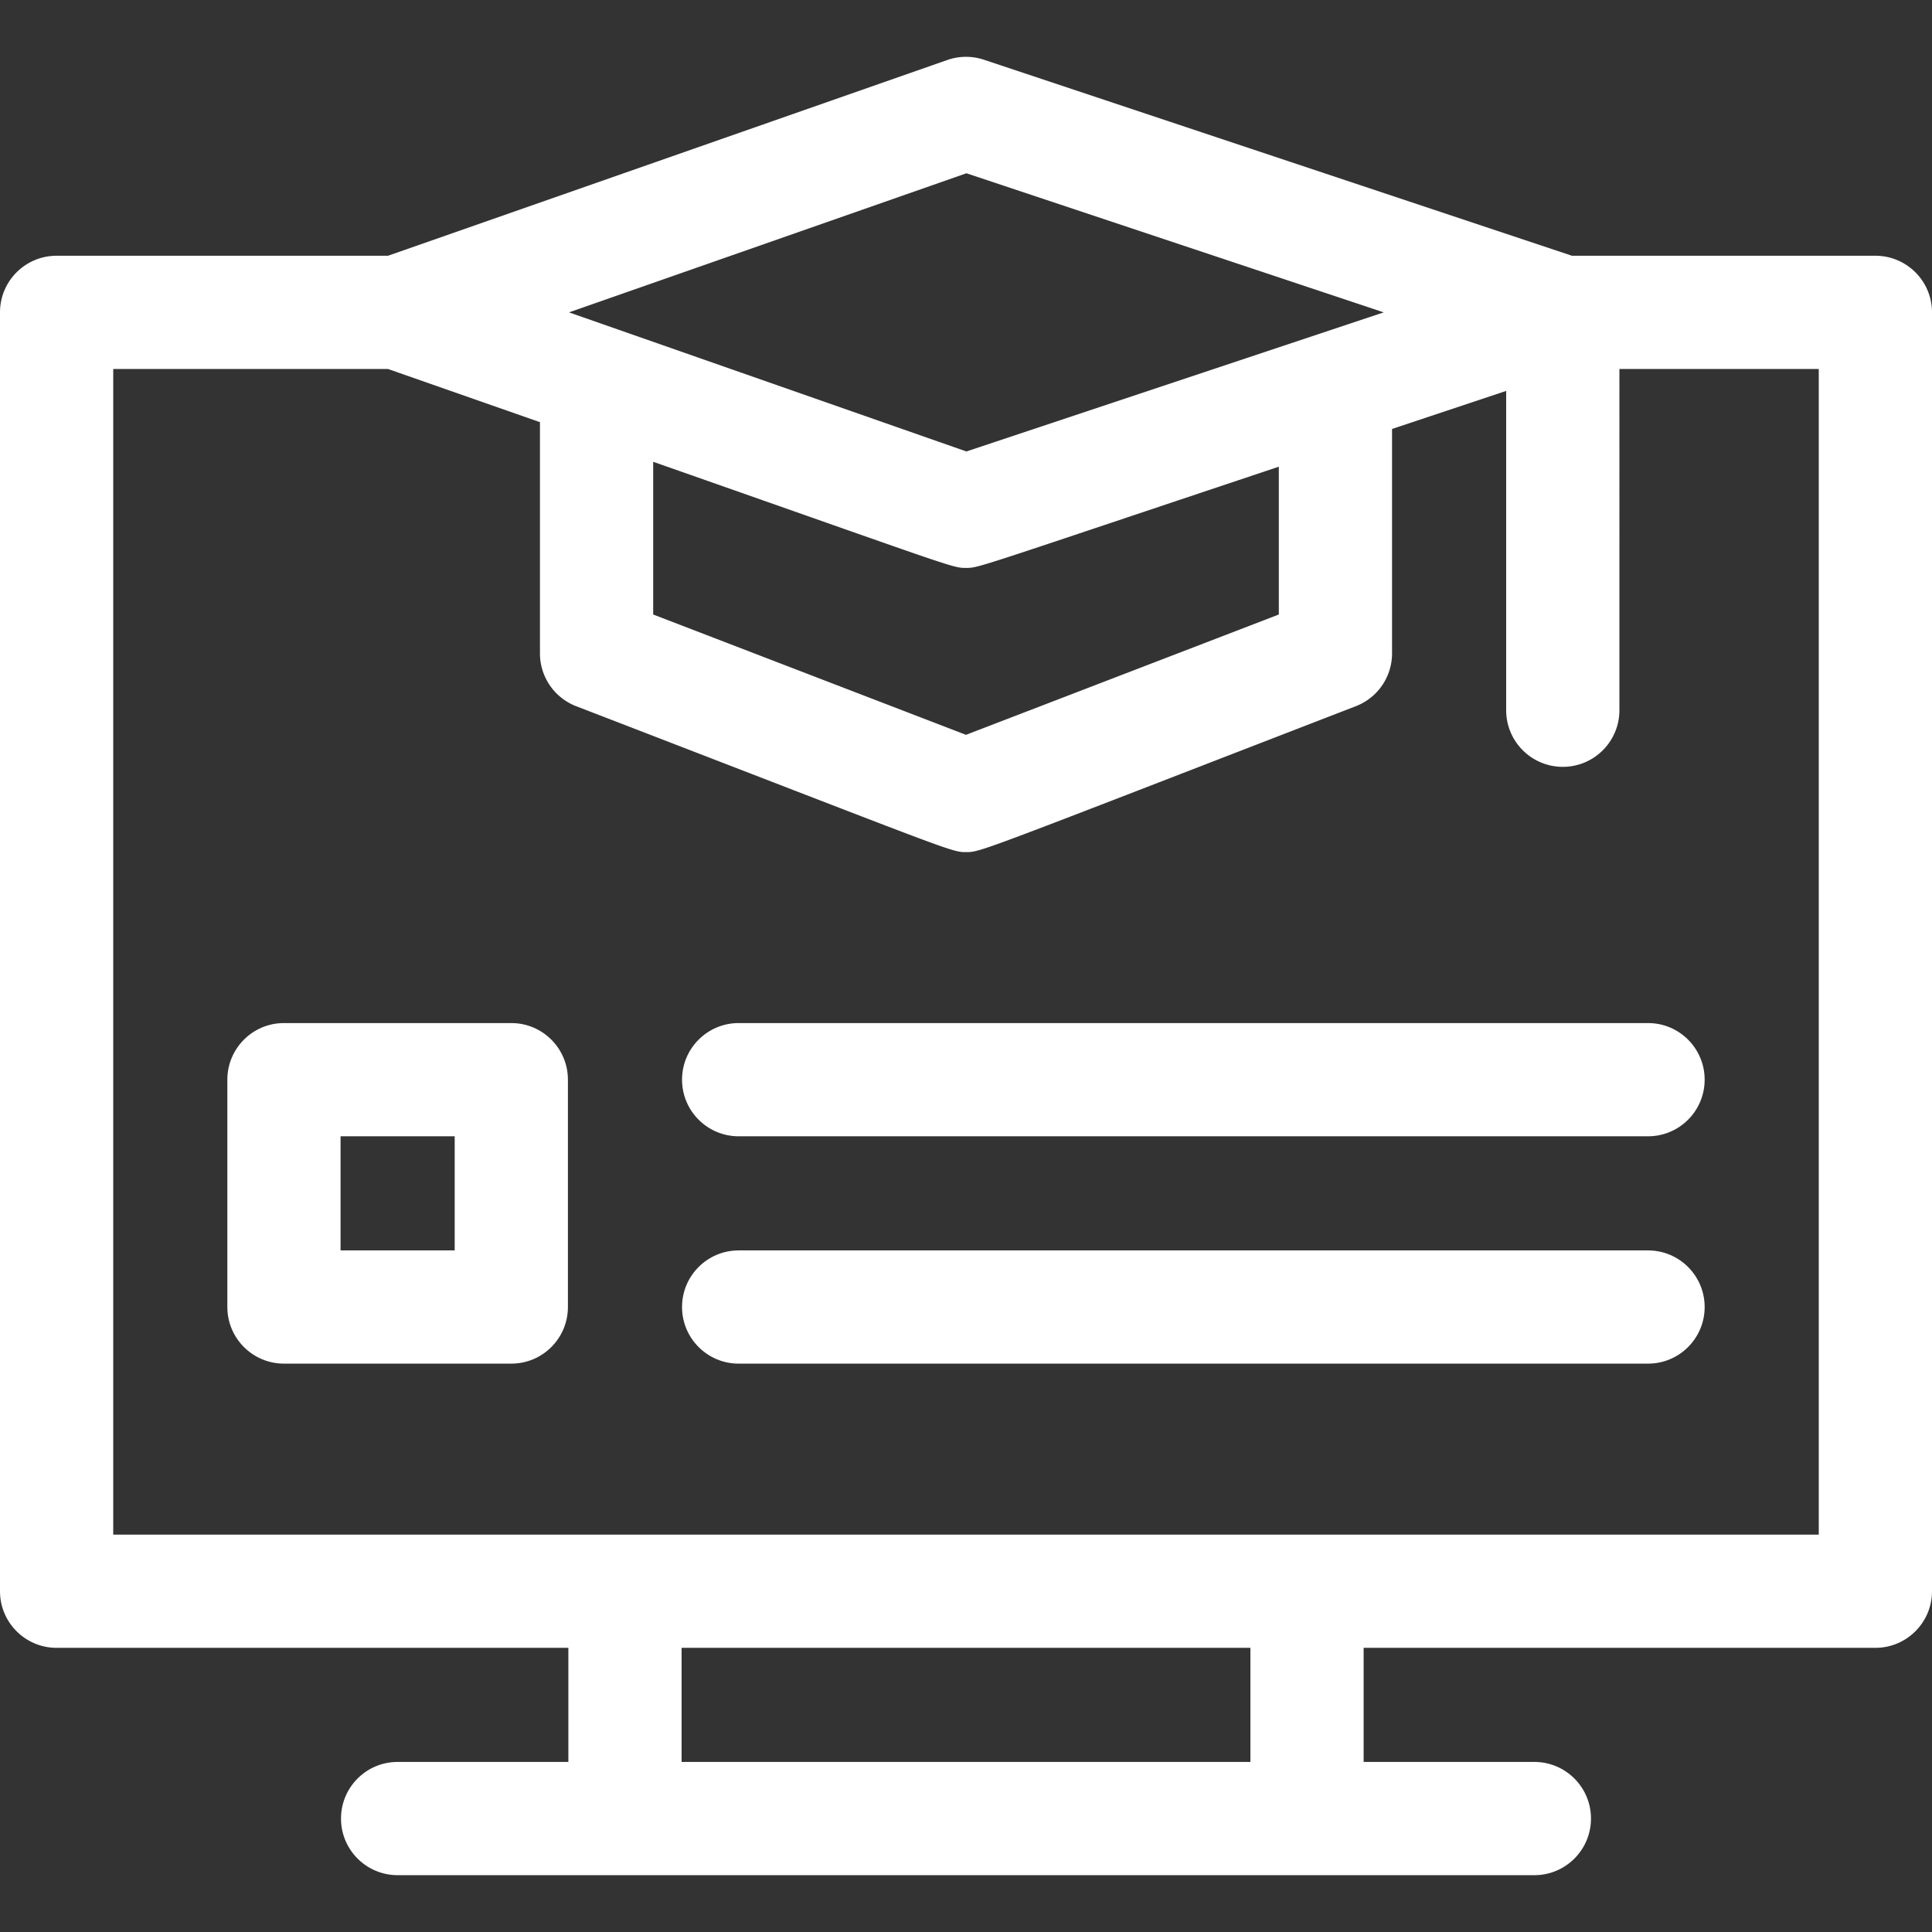
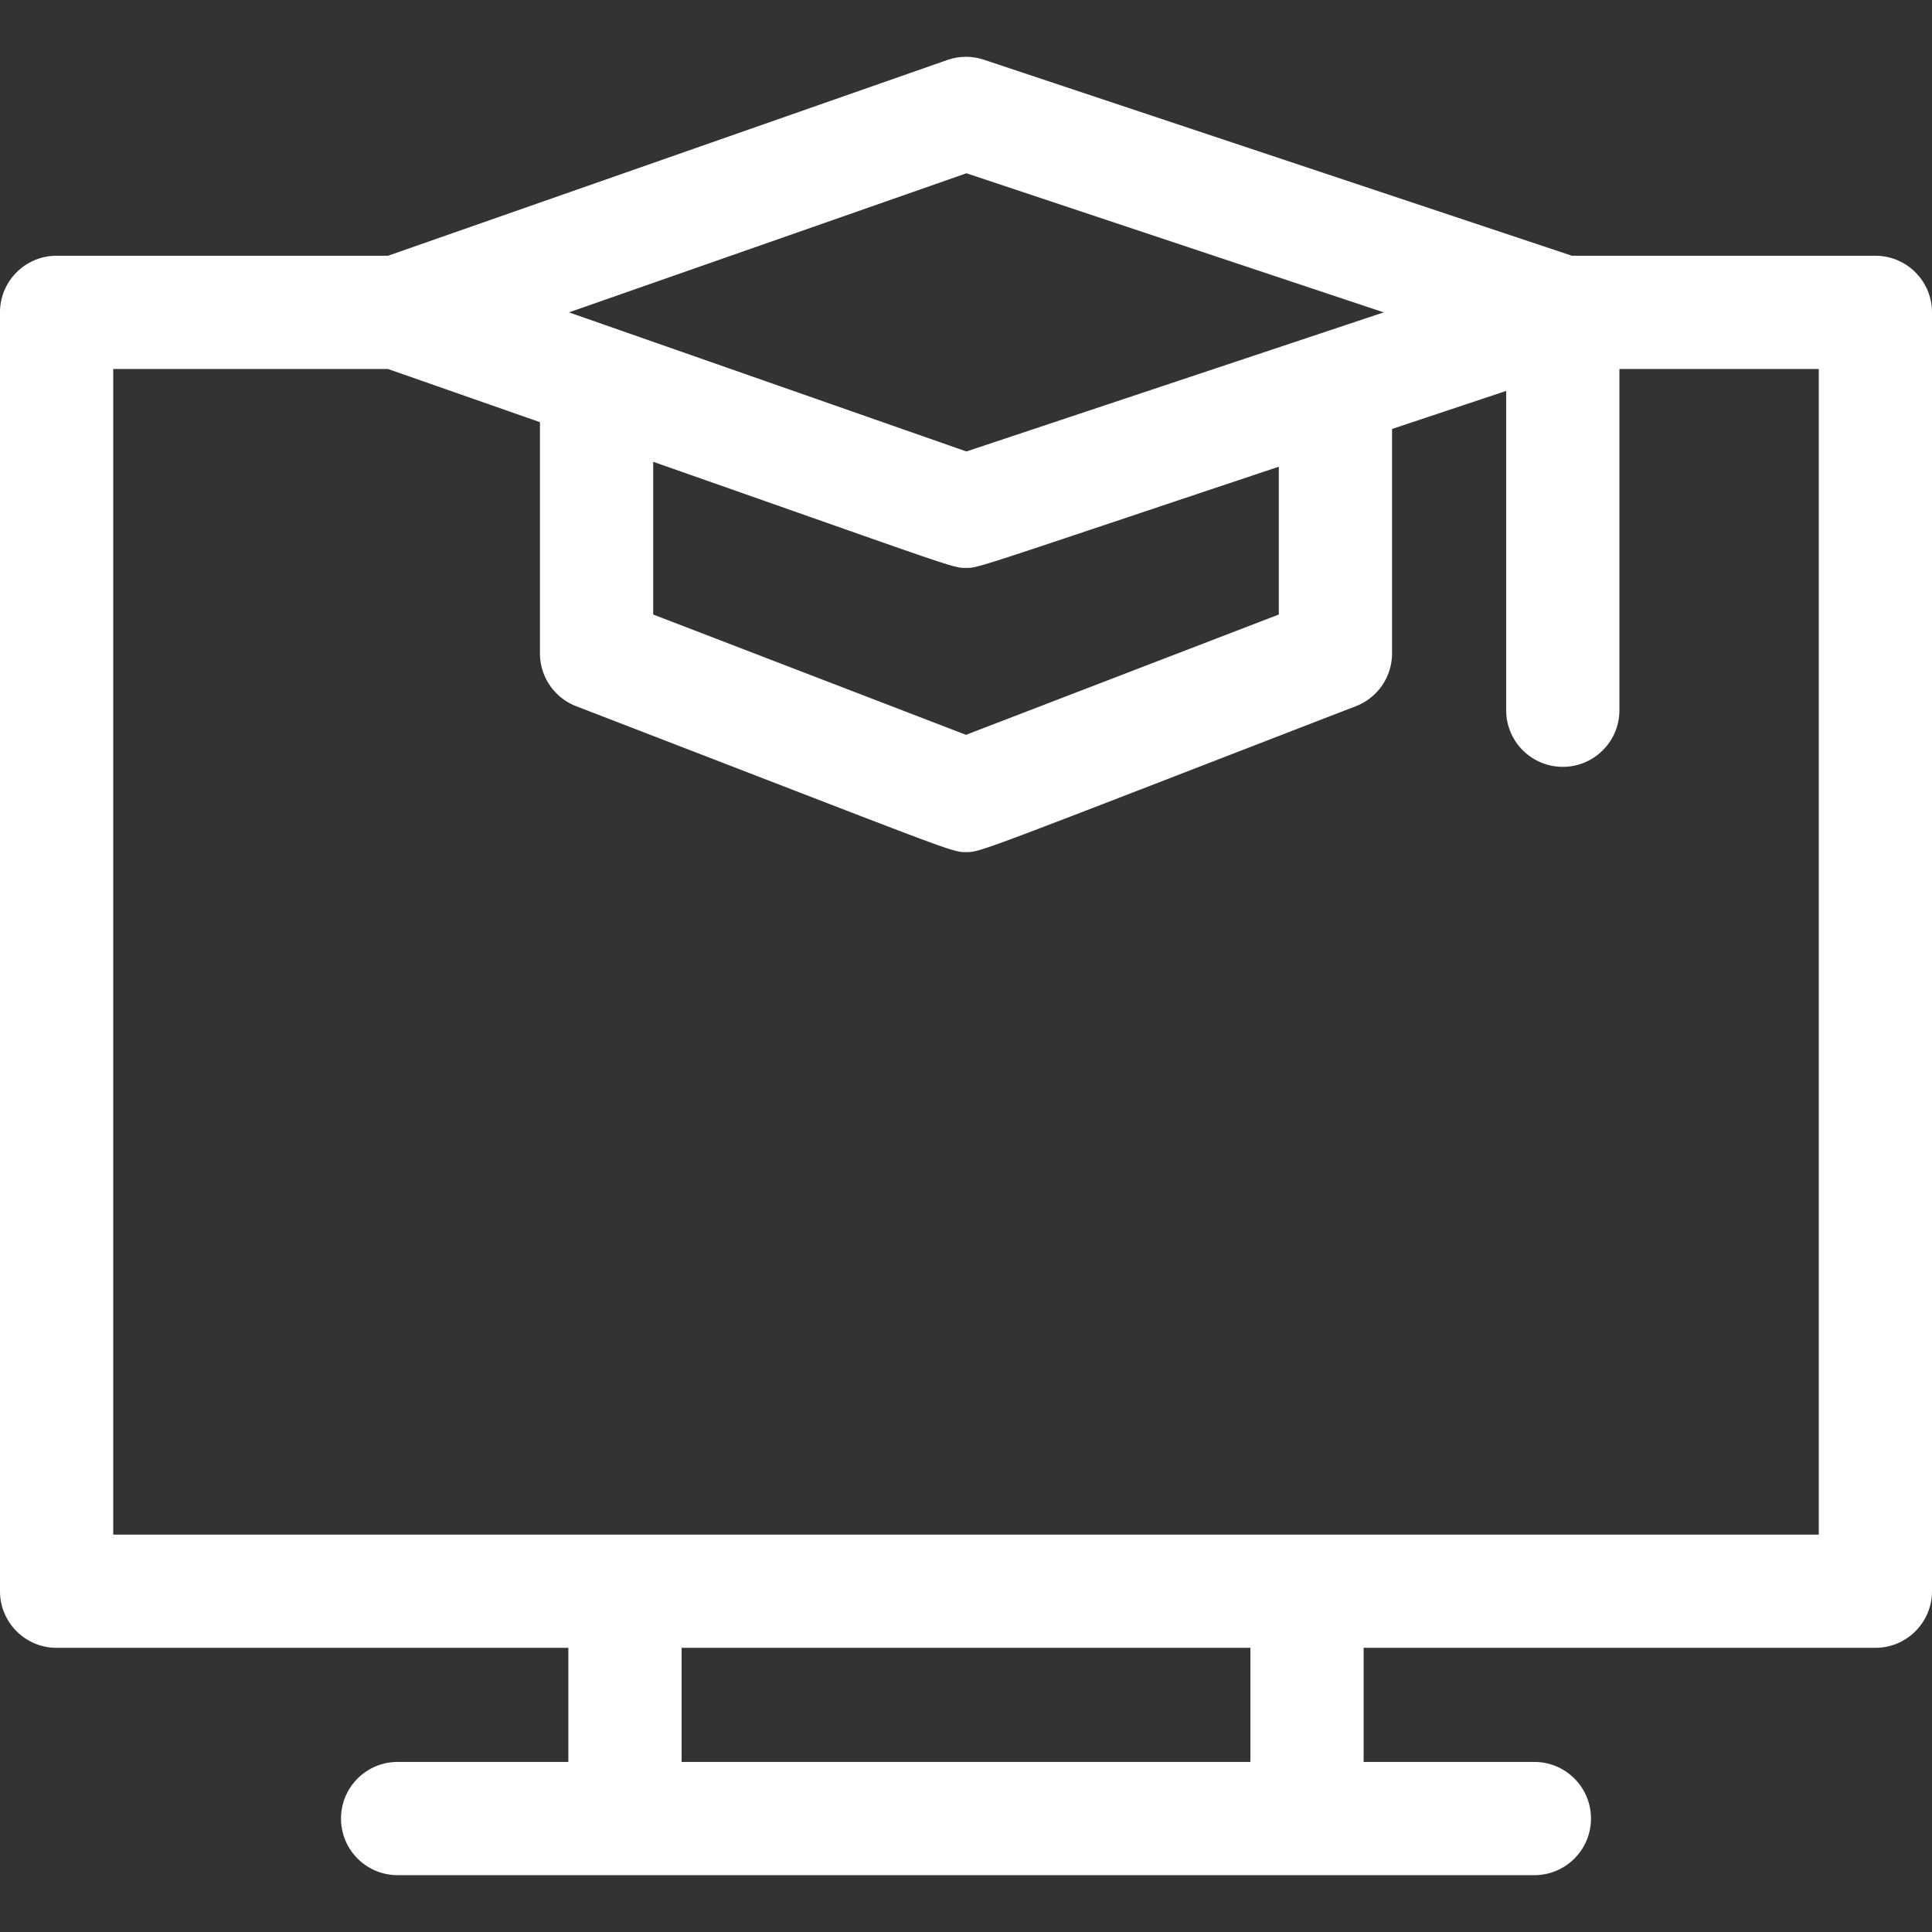
<svg xmlns="http://www.w3.org/2000/svg" version="1.1" width="512" height="512" x="0" y="0" viewBox="0 0 511.88 511.88" style="enable-background:new 0 0 512 512" xml:space="preserve" class="">
  <rect x="0" y="0" width="511.88" height="511.88" fill="#333333" stroke="none" />
  <g>
    <path d="M496.88 67.761h-80.395L260.683 15.826a15.005 15.005 0 0 0-9.698.072L102.807 67.761H15c-8.284 0-15 6.716-15 15v338.83c0 8.284 6.716 15 15 15h135.587v30.233h-45.235c-8.284 0-15 6.716-15 15s6.716 15 15 15h301.176c8.284 0 15-6.716 15-15s-6.716-15-15-15h-45.235V436.59H496.88c8.284 0 15-6.716 15-15V82.761c0-8.285-6.715-15-15-15zm-323.82 54.591c80.348 28.187 79.235 28.116 82.88 28.116 3.473 0 2.362.071 82.88-26.815v39.16l-82.88 31.88-82.88-31.88zm82.998-76.445 110.565 36.855-110.565 36.855-105.3-36.855zm75.234 420.917H180.587V436.59h150.706v30.234zM481.88 406.59H30V97.761h72.797l40.263 14.092v61.262a15 15 0 0 0 9.615 14c100.095 38.595 99.284 38.65 103.265 38.65 3.979 0 3.213.03 103.265-38.65a15 15 0 0 0 9.615-14v-59.462l30.24-10.08v84.602c0 8.284 6.716 15 15 15s15-6.716 15-15V97.761h52.82z" fill="#ffffff" opacity="1" data-original="#000000" class="" />
-     <path d="M135.469 271.059H75.234c-8.284 0-15 6.716-15 15v60.235c0 8.284 6.716 15 15 15h60.235c8.284 0 15-6.716 15-15v-60.235c0-8.284-6.716-15-15-15zm-15 60.235H90.234v-30.235h30.235zM195.705 271.059c-8.284 0-15 6.716-15 15s6.716 15 15 15h240.941c8.284 0 15-6.716 15-15s-6.716-15-15-15zM436.646 331.294H195.705c-8.284 0-15 6.716-15 15s6.716 15 15 15h240.941c8.284 0 15-6.716 15-15s-6.716-15-15-15z" fill="#ffffff" opacity="1" data-original="#000000" class="" />
  </g>
</svg>